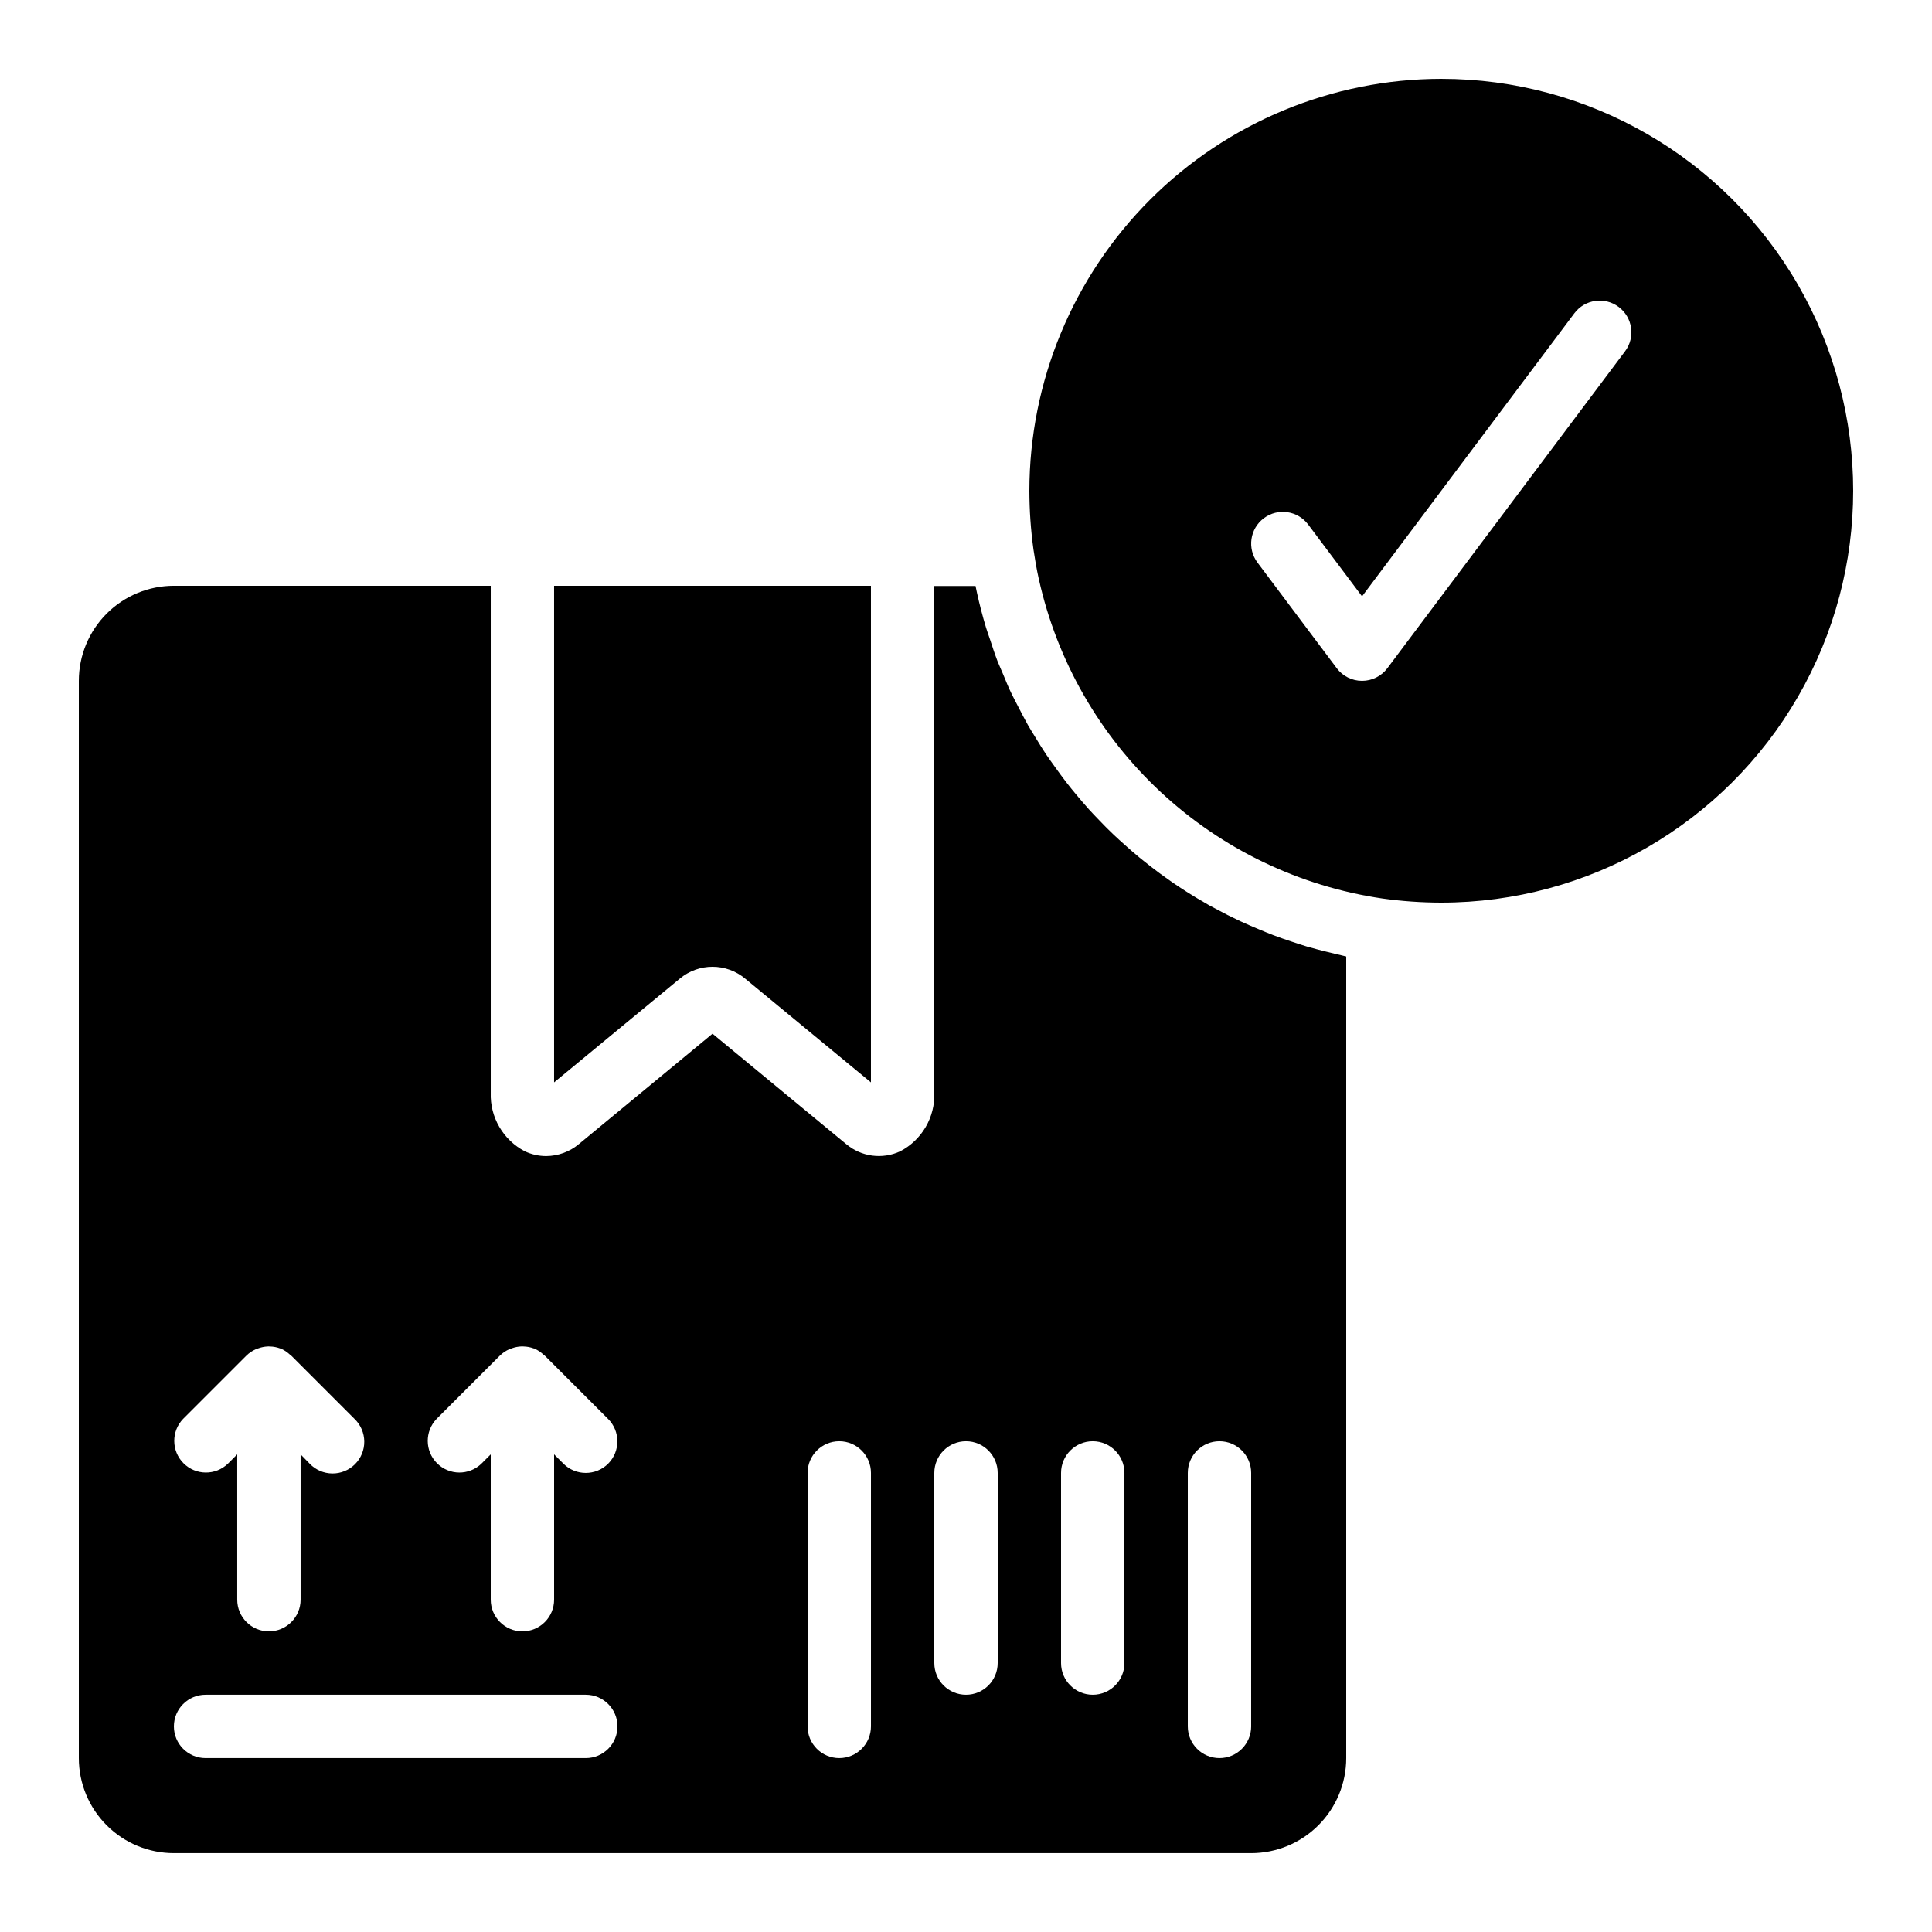
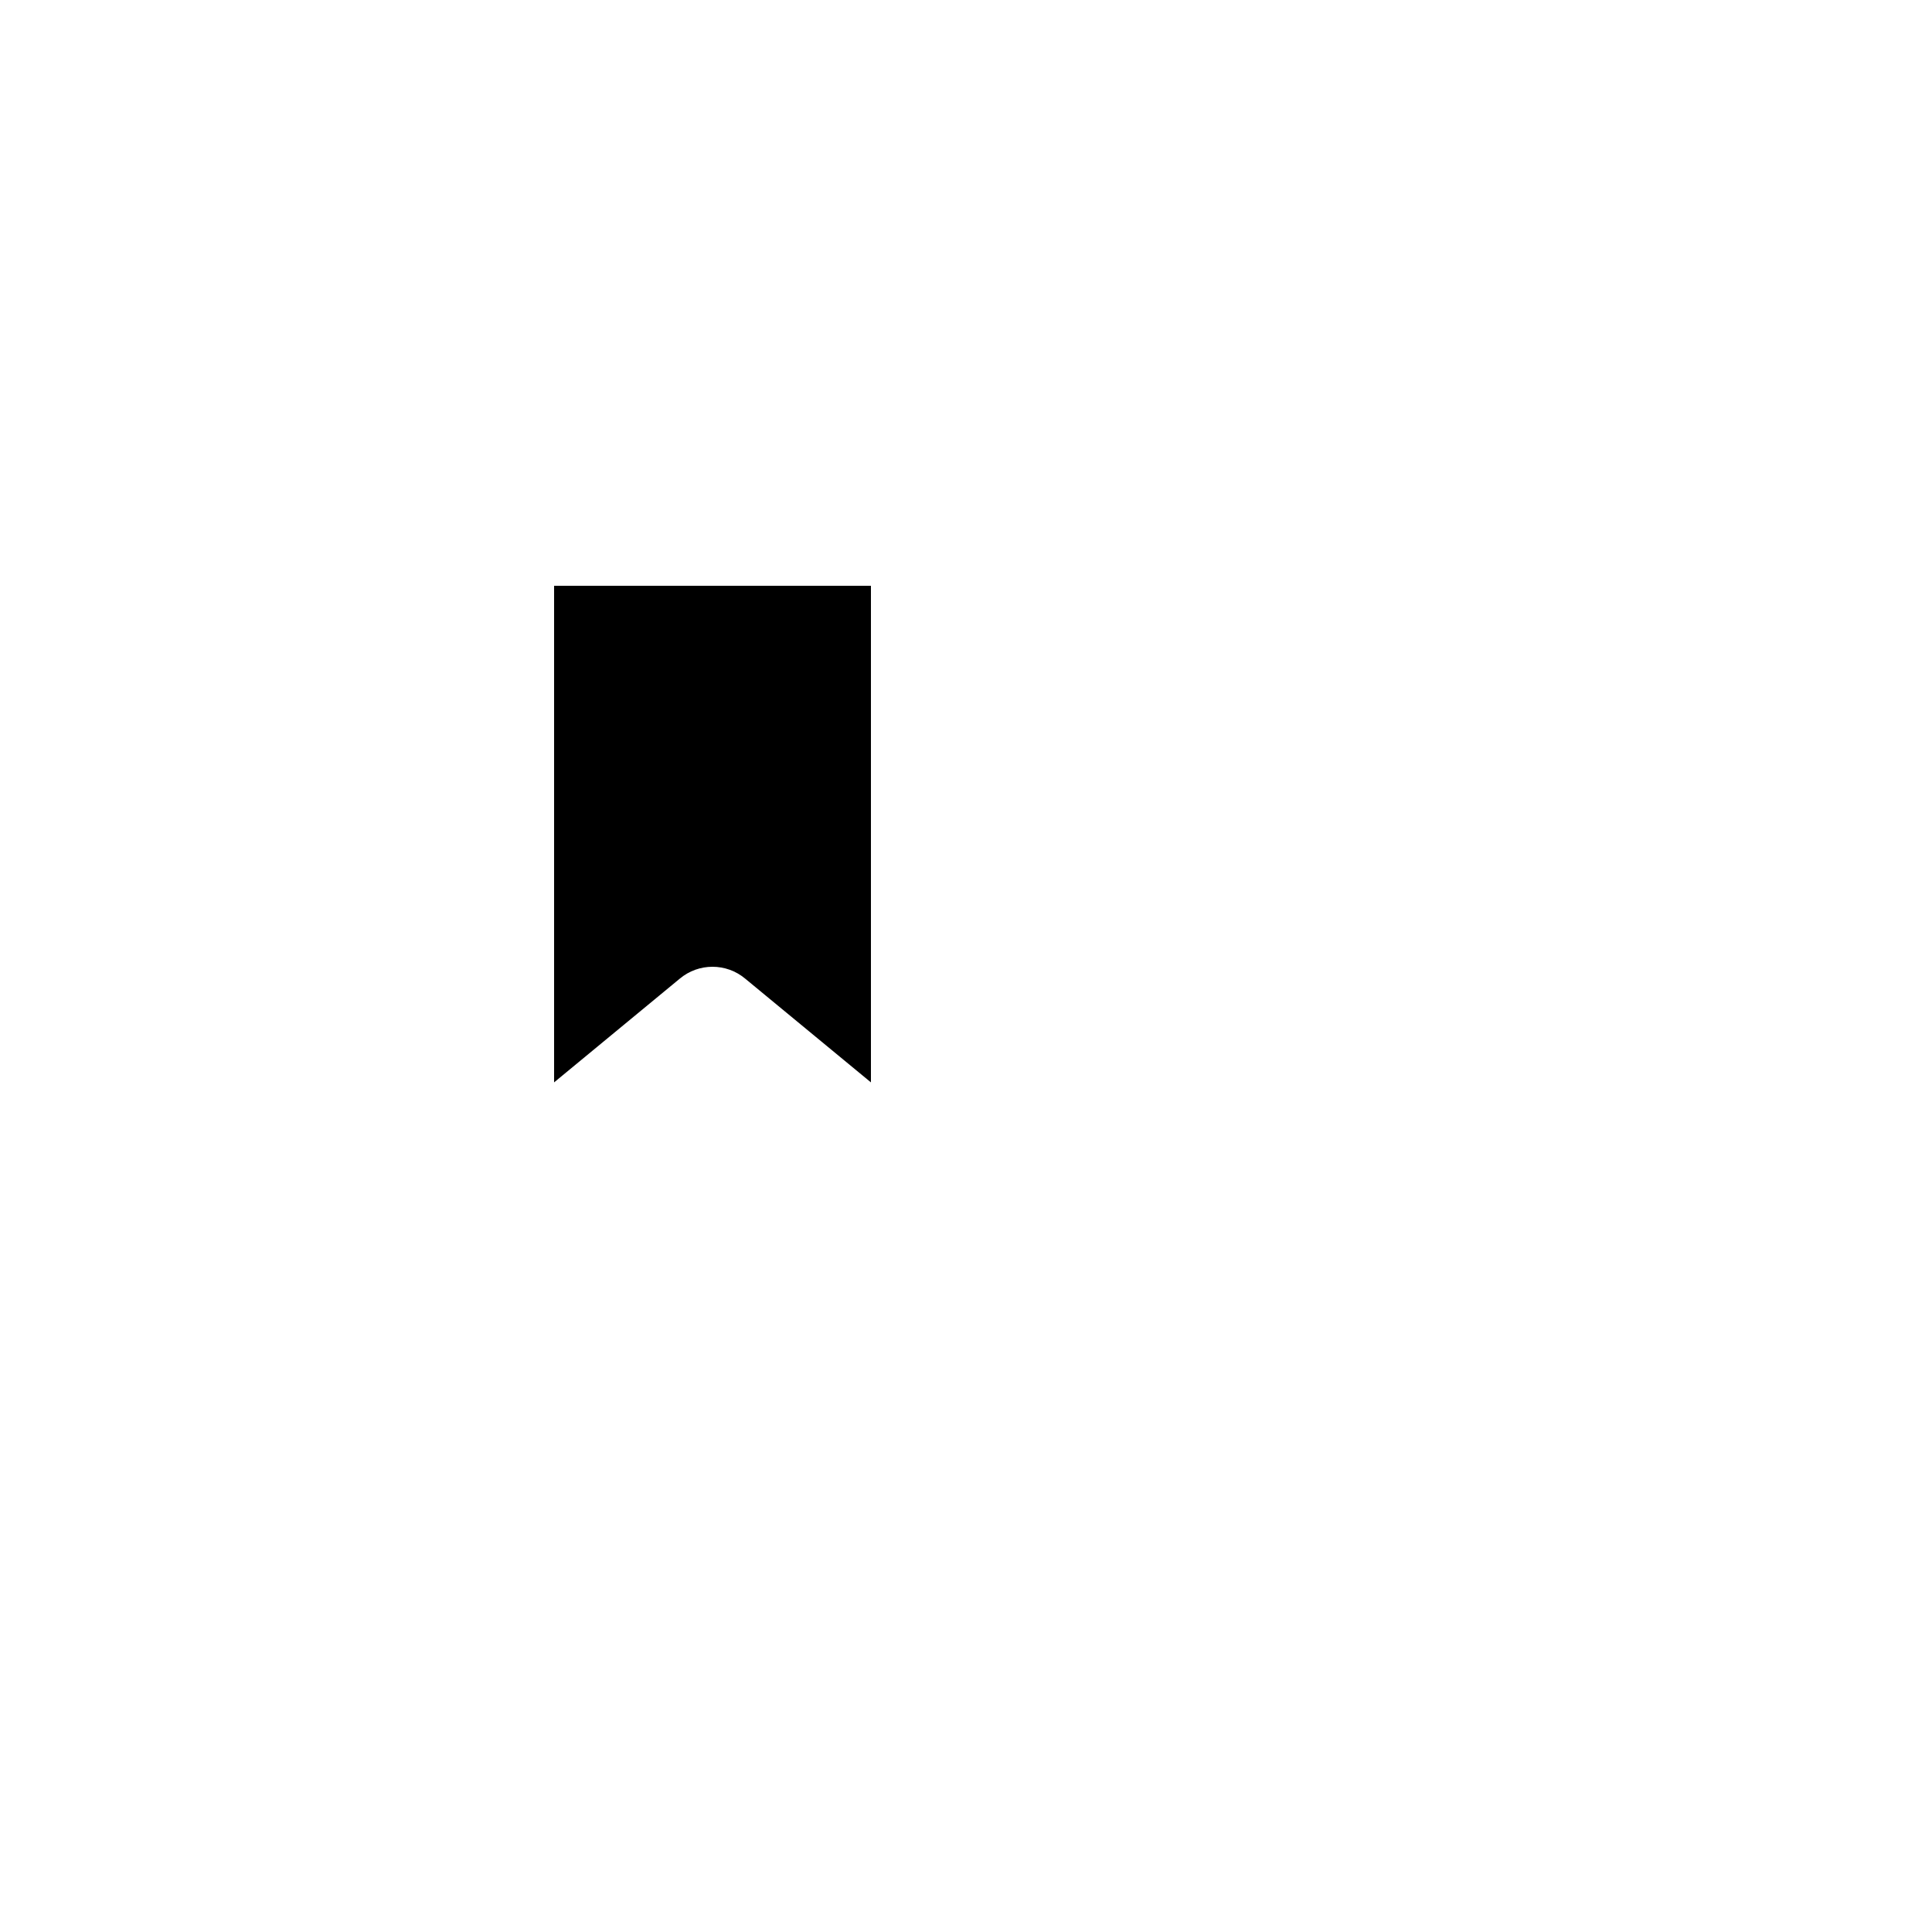
<svg xmlns="http://www.w3.org/2000/svg" fill="#000000" width="800px" height="800px" version="1.1" viewBox="144 144 512 512">
  <g>
-     <path d="m525.95 164.89c-28.938 0.035-56.684 11.547-77.148 32.008-20.465 20.465-31.977 48.211-32.008 77.152 0.008 5.203 0.371 10.398 1.082 15.551 0.402 2.68 0.84 5.273 1.426 7.883h0.004c4.816 21.668 16.102 41.363 32.359 56.477 16.258 15.113 36.723 24.93 58.684 28.156 5.172 0.719 10.383 1.086 15.602 1.09 39 0 75.035-20.805 94.535-54.578s19.5-75.383 0-109.16c-19.5-33.773-55.535-54.578-94.535-54.578zm48.703 72.211-62.977 83.969c-1.586 2.117-4.074 3.359-6.719 3.359-2.641 0-5.129-1.242-6.715-3.359l-20.992-27.988v0.004c-2.781-3.711-2.031-8.973 1.68-11.754 3.707-2.785 8.973-2.031 11.754 1.676l14.273 19.027 56.262-75.008c2.781-3.711 8.043-4.461 11.754-1.68 3.711 2.785 4.461 8.047 1.68 11.758z" />
    <path d="m324.14 403.36c5.019-4.207 12.336-4.207 17.355 0l33.312 27.484v-131.6h-83.969v131.6z" />
-     <path d="m495.67 396.25c-1.805-0.453-3.602-0.906-5.383-1.426-1.234-0.371-2.453-0.781-3.668-1.184-1.754-0.586-3.512-1.176-5.231-1.832-1.199-0.461-2.383-0.957-3.57-1.453-1.68-0.695-3.359-1.418-5.039-2.191-1.168-0.555-2.316-1.133-3.469-1.68-1.613-0.84-3.207-1.68-4.785-2.519-1.121-0.637-2.238-1.293-3.359-1.965-1.535-0.922-3.047-1.871-4.535-2.863-1.121-0.723-2.195-1.461-3.234-2.215-1.445-1.016-2.863-2.074-4.266-3.156-1.051-0.84-2.082-1.621-3.106-2.461-1.352-1.117-2.672-2.266-3.973-3.434-1-0.891-1.988-1.781-2.957-2.703-1.258-1.199-2.519-2.434-3.688-3.688-0.934-0.965-1.863-1.93-2.769-2.922-1.168-1.293-2.285-2.621-3.402-3.953-0.84-1.031-1.73-2.059-2.519-3.113-1.074-1.379-2.09-2.789-3.106-4.199-0.781-1.102-1.586-2.184-2.336-3.301-0.984-1.461-1.898-2.965-2.812-4.469-0.695-1.141-1.418-2.258-2.082-3.426-0.883-1.562-1.68-3.164-2.519-4.769-0.598-1.168-1.227-2.309-1.789-3.492-0.84-1.68-1.527-3.461-2.266-5.215-0.469-1.133-0.992-2.242-1.438-3.359-0.746-1.941-1.395-3.938-2.047-5.93-0.328-1.008-0.715-1.98-1.016-3.008-0.914-3.023-1.715-6.102-2.402-9.238-0.133-0.598-0.262-1.199-0.379-1.797l-10.926 0.004v134.35c0.102 3.164-0.691 6.293-2.289 9.027s-3.93 4.965-6.738 6.43c-4.75 2.215-10.352 1.461-14.348-1.922l-35.402-29.238-35.402 29.238c-2.438 2.047-5.516 3.172-8.699 3.191-1.953-0.004-3.883-0.438-5.648-1.27-2.809-1.465-5.144-3.695-6.738-6.43-1.598-2.734-2.391-5.863-2.289-9.027v-134.41h-83.969c-6.68 0-13.09 2.652-17.812 7.375-4.723 4.727-7.379 11.133-7.379 17.812v285.49c0 6.684 2.656 13.09 7.379 17.812 4.723 4.727 11.133 7.379 17.812 7.379h285.49c6.68 0 13.086-2.652 17.812-7.379 4.723-4.723 7.379-11.129 7.379-17.812v-212.44c-0.438-0.082-0.84-0.219-1.285-0.312-1.234-0.27-2.535-0.605-3.805-0.914zm-303.13 123.76 16.793-16.793v-0.004c0.73-0.703 1.586-1.273 2.519-1.676 0.25-0.105 0.508-0.195 0.773-0.27 0.699-0.238 1.426-0.383 2.164-0.43 0.262 0 0.512-0.043 0.773 0 0.918 0.02 1.828 0.195 2.688 0.52 0.066 0 0.145 0 0.211 0.051 0.914 0.41 1.75 0.977 2.469 1.68 0.074 0.066 0.176 0.094 0.25 0.168l16.793 16.793c1.621 1.566 2.543 3.715 2.562 5.969 0.02 2.25-0.863 4.418-2.457 6.012-1.594 1.59-3.758 2.477-6.012 2.457-2.25-0.02-4.402-0.941-5.965-2.562l-2.438-2.504v38.508c0 4.641-3.758 8.398-8.395 8.398s-8.398-3.758-8.398-8.398v-38.508l-2.461 2.461c-3.293 3.184-8.531 3.137-11.77-0.102-3.238-3.238-3.285-8.477-0.102-11.77zm106.7 89.902h-100.76c-4.641 0-8.398-3.758-8.398-8.395 0-4.637 3.758-8.398 8.398-8.398h100.76c4.637 0 8.395 3.762 8.395 8.398 0 4.637-3.758 8.395-8.395 8.395zm5.938-78.031h-0.004c-3.277 3.277-8.594 3.277-11.871 0l-2.461-2.461v38.508c0 4.641-3.758 8.398-8.398 8.398-4.637 0-8.395-3.758-8.395-8.398v-38.508l-2.461 2.461c-3.293 3.184-8.531 3.137-11.77-0.102-3.242-3.238-3.285-8.477-0.105-11.77l16.797-16.797c0.73-0.707 1.582-1.277 2.519-1.676 0.254-0.109 0.512-0.203 0.777-0.277 0.703-0.242 1.43-0.383 2.168-0.43 0.262 0 0.512-0.043 0.773 0 0.918 0.02 1.828 0.195 2.688 0.52 0.066 0 0.145 0 0.211 0.051h-0.004c0.918 0.41 1.754 0.977 2.469 1.68 0.074 0.066 0.176 0.094 0.25 0.168l16.793 16.793h0.004c3.262 3.273 3.269 8.562 0.016 11.84zm69.633 69.637c0 4.637-3.762 8.395-8.398 8.395-4.637 0-8.395-3.758-8.395-8.395v-67.176c0-4.637 3.758-8.398 8.395-8.398 4.637 0 8.398 3.762 8.398 8.398zm33.586-16.793c0 4.637-3.758 8.395-8.395 8.395-4.641 0-8.398-3.758-8.398-8.395v-50.383c0-4.637 3.758-8.398 8.398-8.398 4.637 0 8.395 3.762 8.395 8.398zm33.586 0h0.004c0 4.637-3.762 8.395-8.398 8.395-4.637 0-8.398-3.758-8.398-8.395v-50.383c0-4.637 3.762-8.398 8.398-8.398 4.637 0 8.398 3.762 8.398 8.398zm33.586 16.793h0.004c0 4.637-3.758 8.395-8.398 8.395-4.637 0-8.395-3.758-8.395-8.395v-67.176c0-4.637 3.758-8.398 8.395-8.398 4.641 0 8.398 3.762 8.398 8.398z" />
  </g>
</svg>